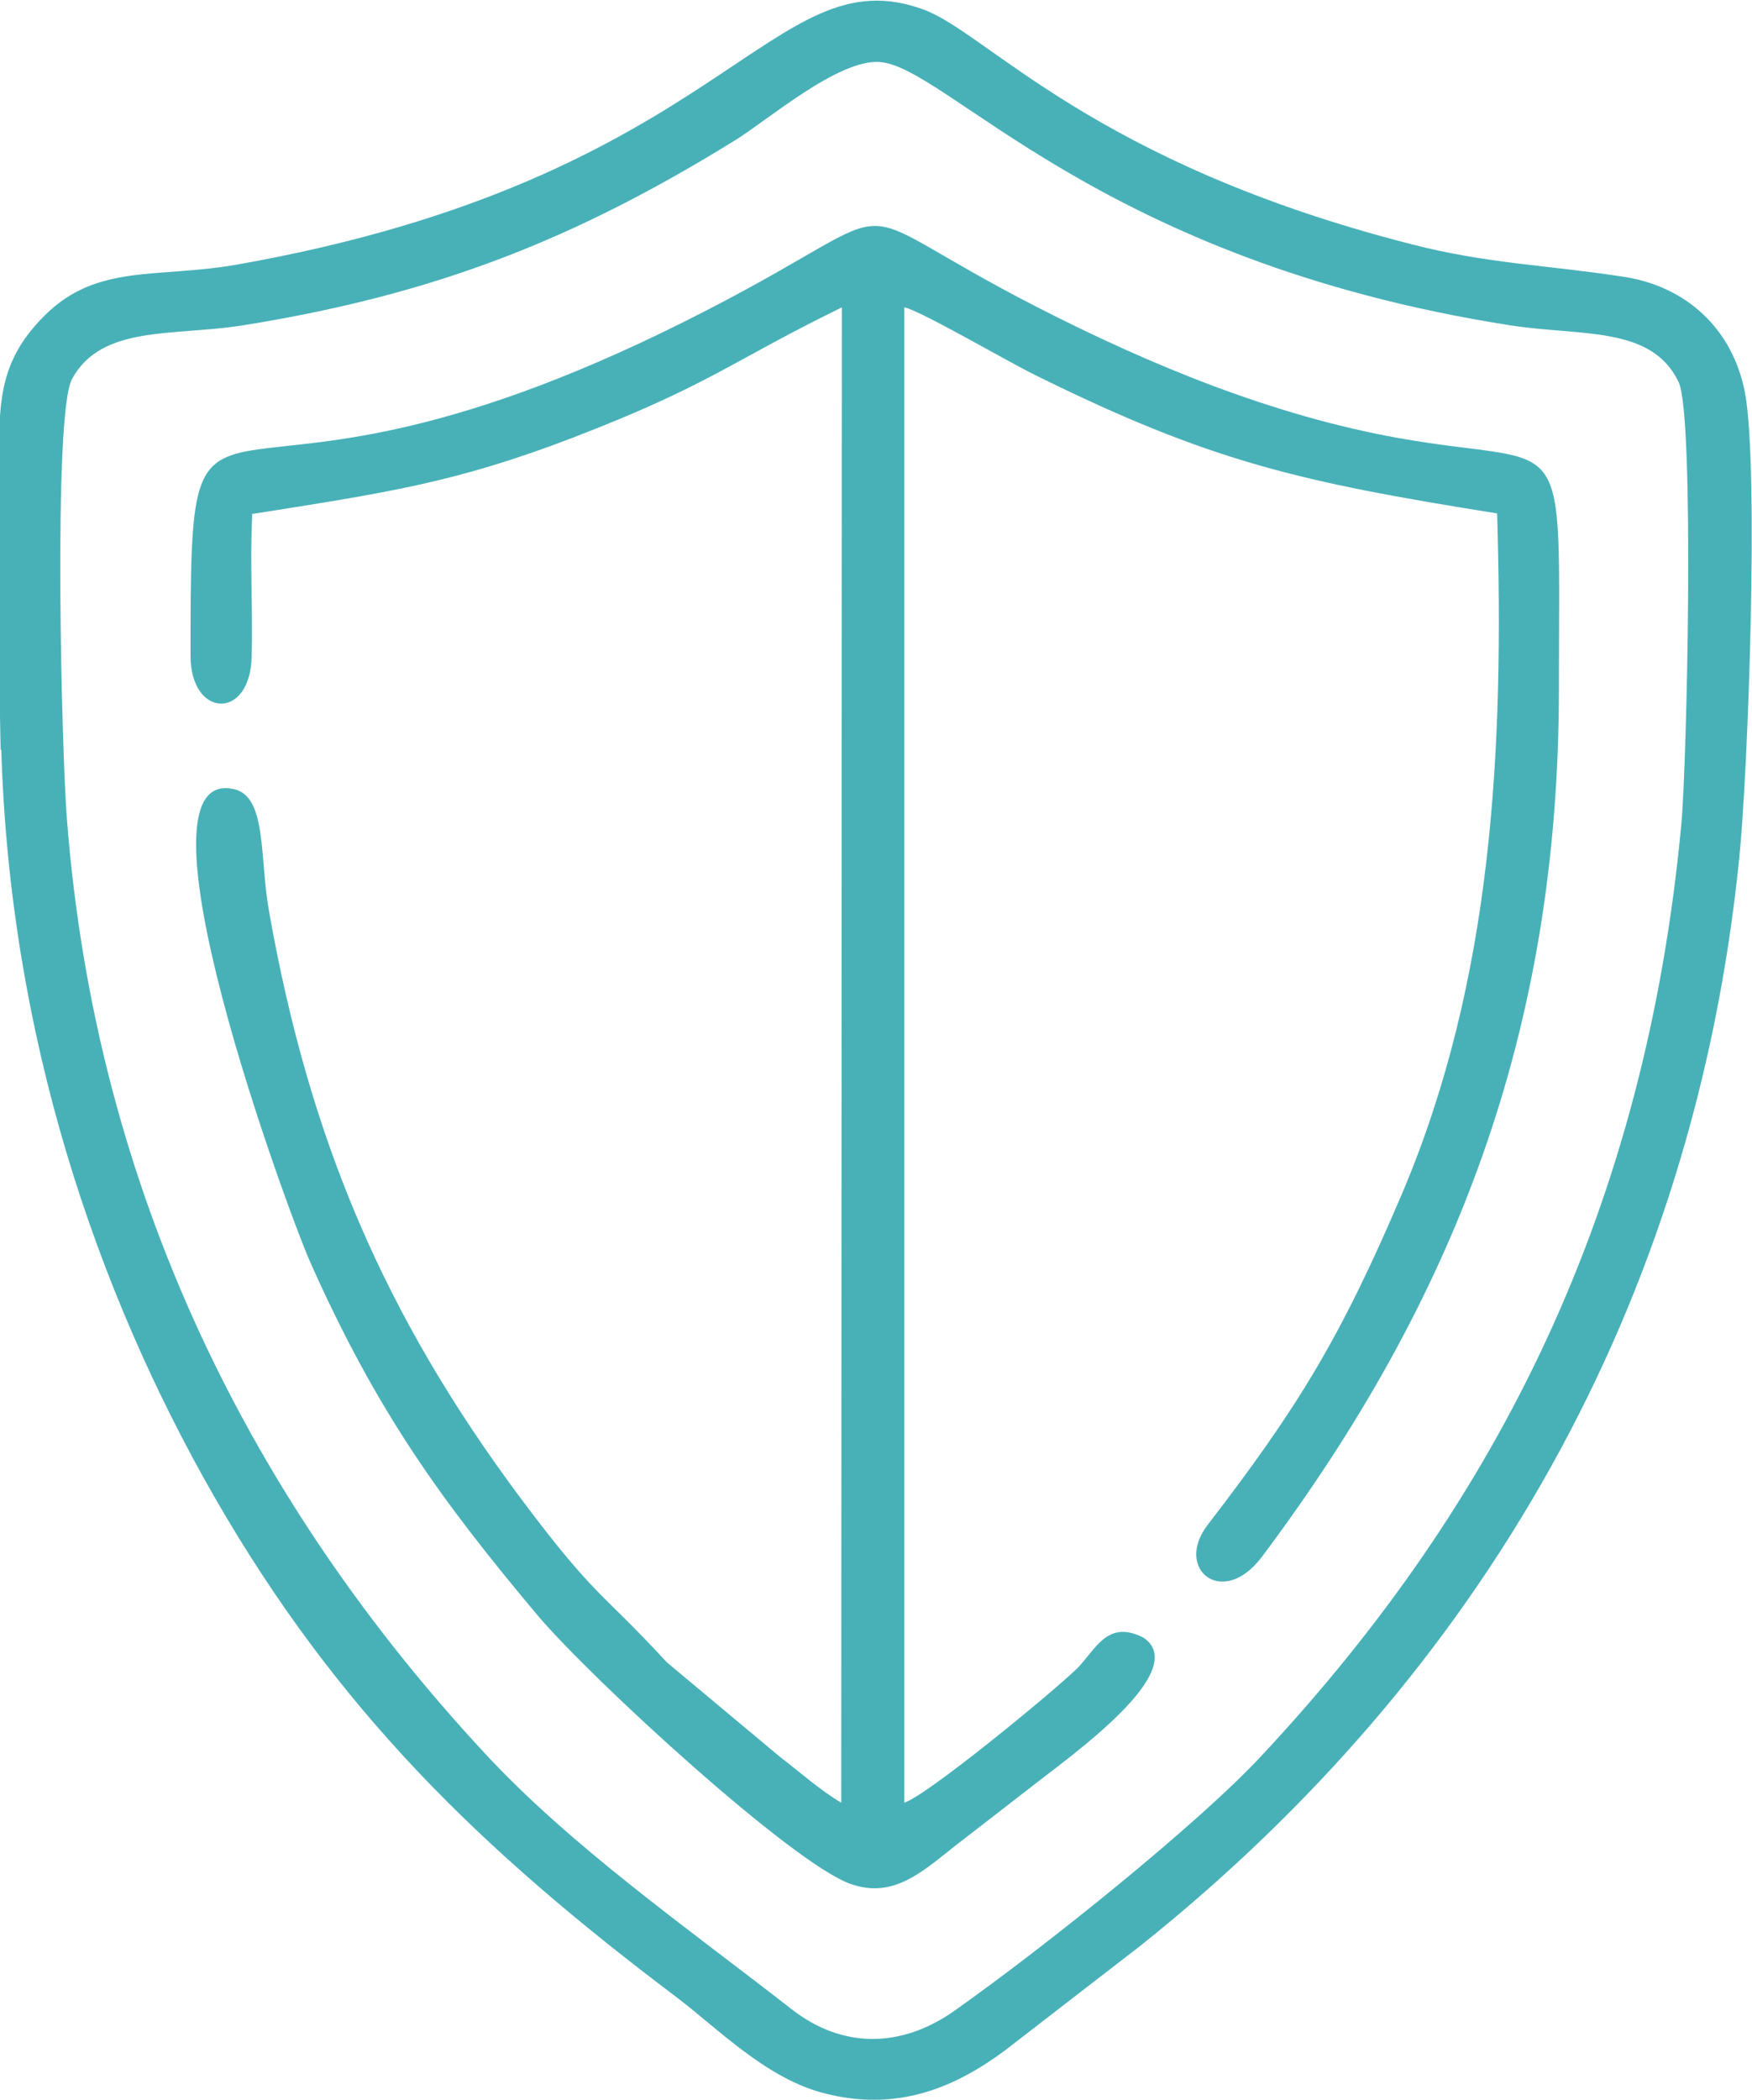
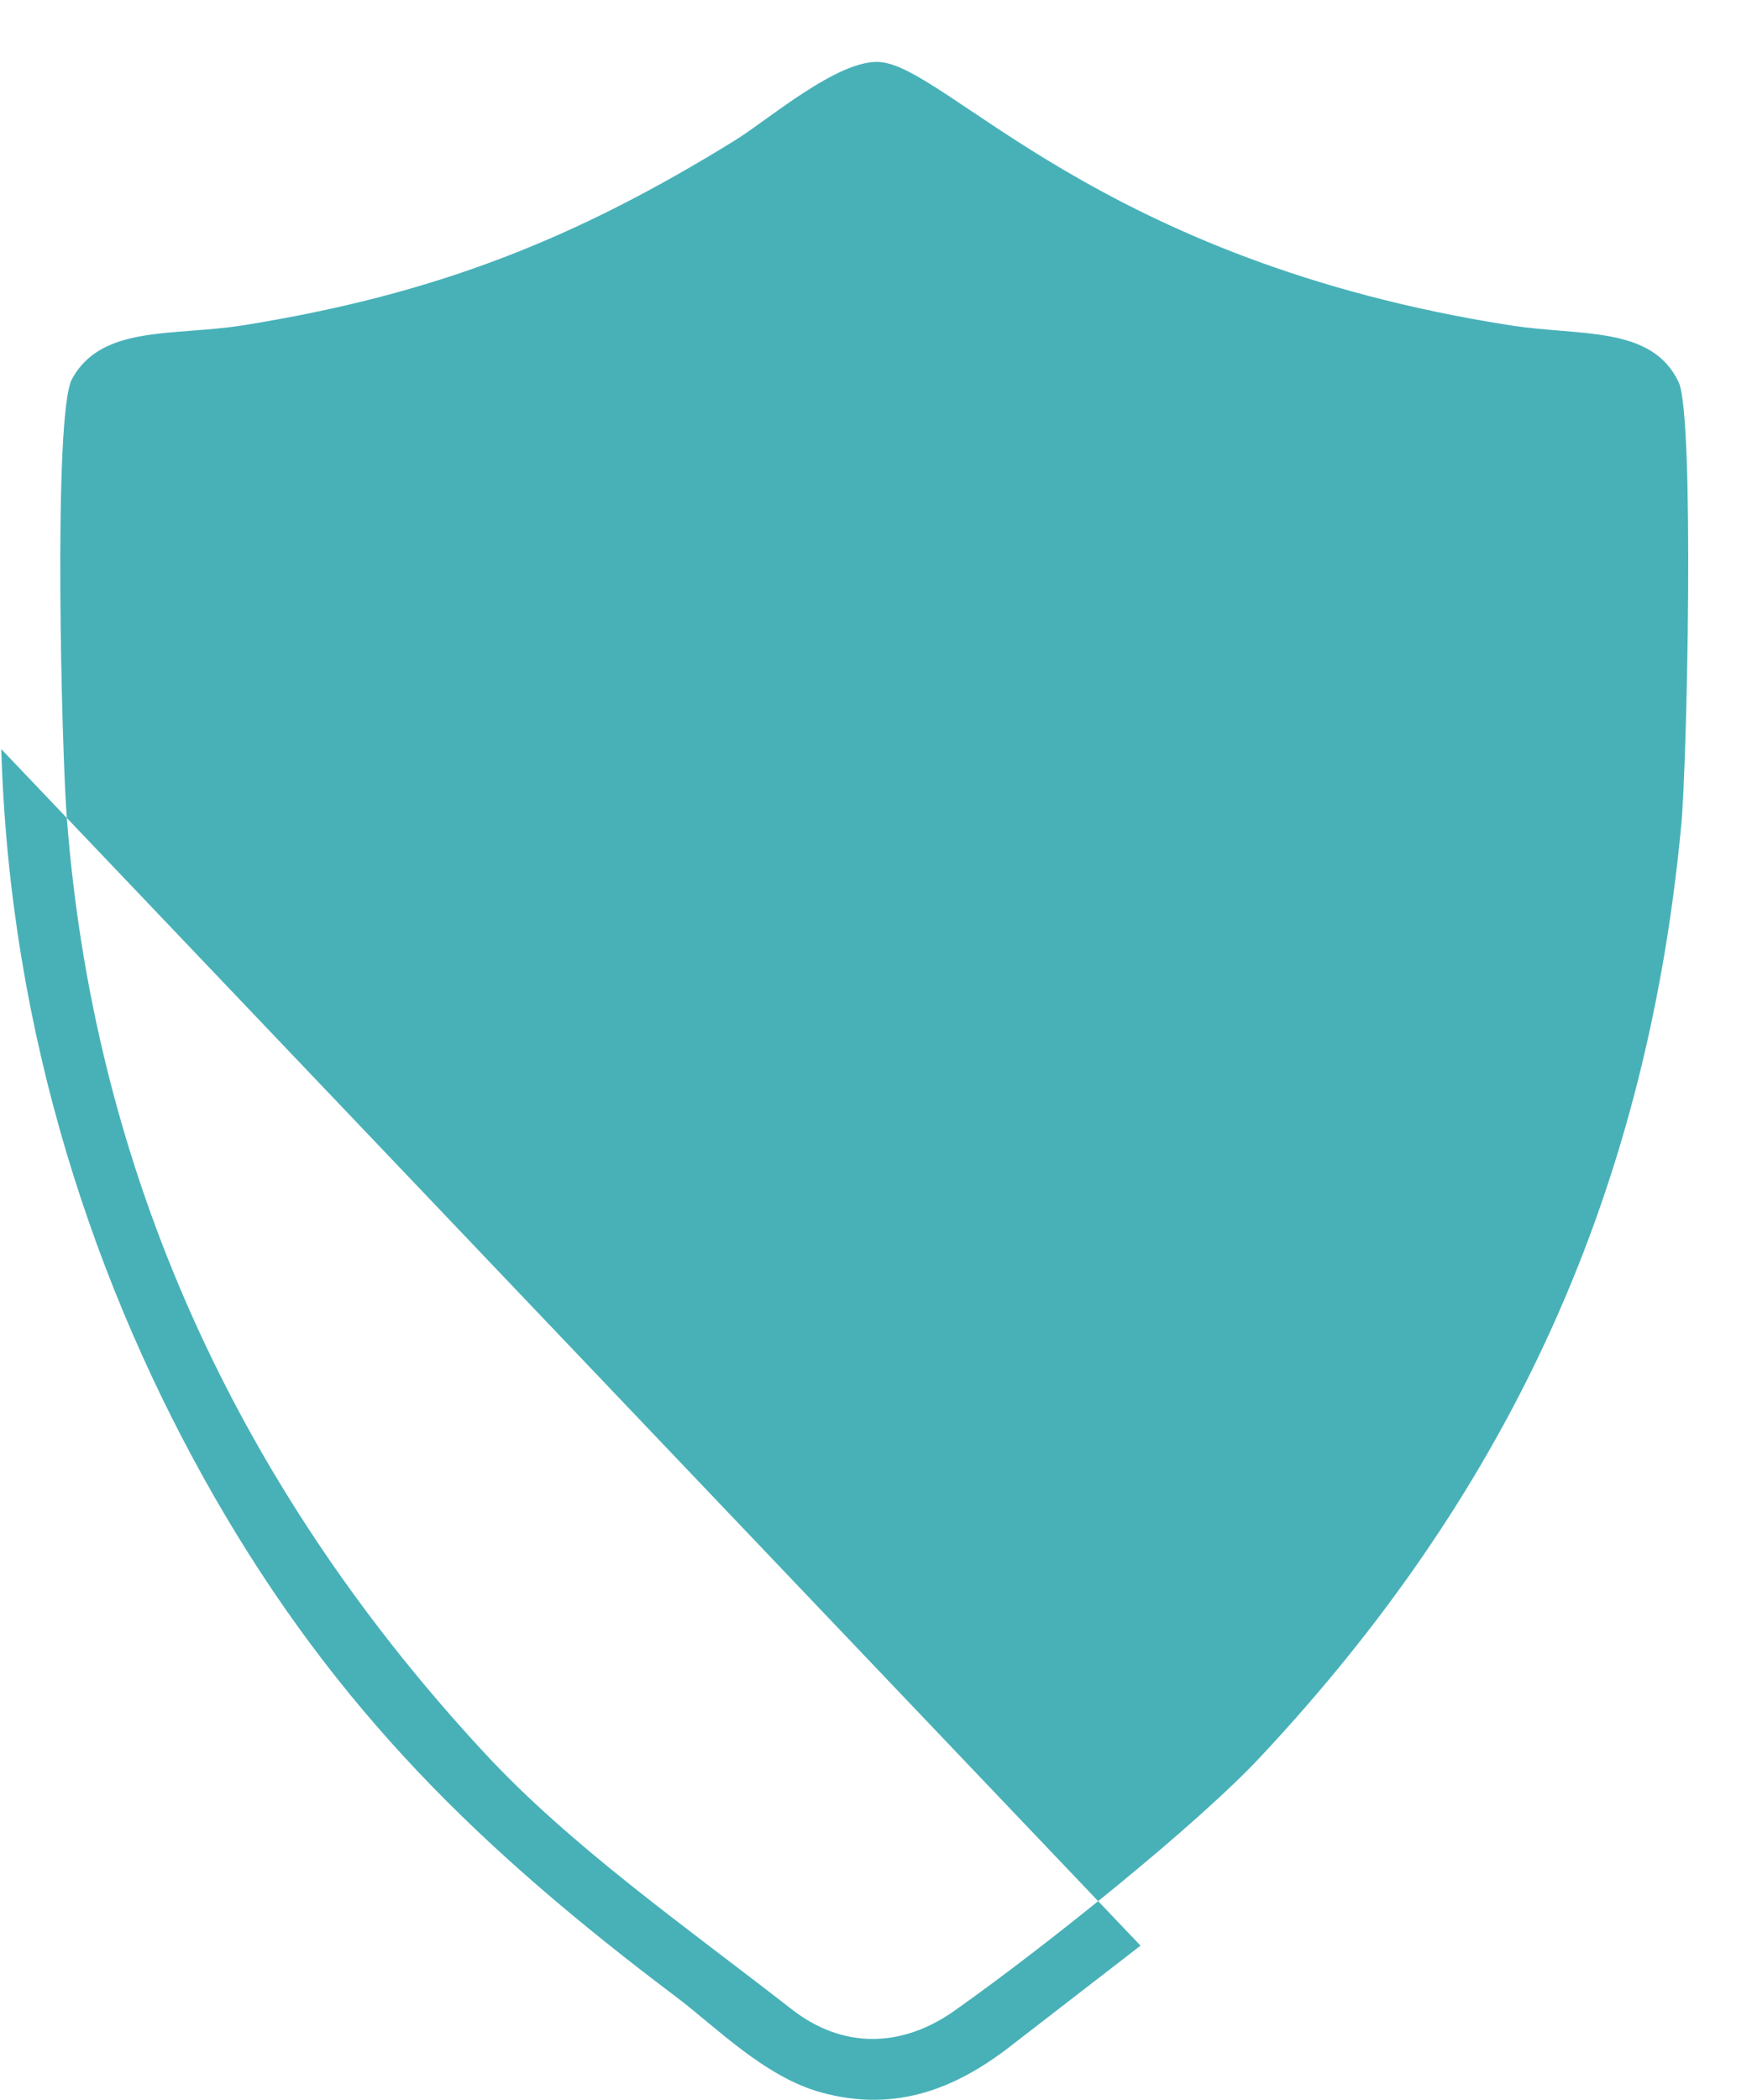
<svg xmlns="http://www.w3.org/2000/svg" xml:space="preserve" width="27.218mm" height="32.603mm" version="1.1" style="shape-rendering:geometricPrecision; text-rendering:geometricPrecision; image-rendering:optimizeQuality; fill-rule:evenodd; clip-rule:evenodd" viewBox="0 0 2722 3260">
  <defs>
    <style type="text/css">
   
    .fil0 {fill:#48B1B8}
   
  </style>
  </defs>
  <g id="Слой_x0020_1">
    <g id="_1341226128">
-       <path class="fil0" d="M391 798c208,-33 315,-48 500,-119 213,-82 243,-117 417,-202l-1 2322c-31,-18 -65,-48 -95,-71l-176 -147c-104,-113 -109,-97 -228,-256 -210,-282 -327,-554 -390,-910 -15,-84 -3,-179 -55,-190 -171,-37 85,659 120,737 102,228 200,365 353,547 86,101 395,384 485,416 67,24 112,-19 163,-59 41,-32 83,-64 124,-96 56,-44 243,-176 169,-227 -56,-29 -74,17 -103,47 -40,39 -234,198 -269,209l0 -2322c23,4 162,85 203,105 273,135 411,166 718,215 11,369 -7,725 -148,1057 -96,225 -162,332 -302,514 -52,68 23,130 84,50 300,-400 462,-816 462,-1349 0,-421 21,-341 -249,-389 -196,-35 -387,-114 -561,-203 -328,-168 -176,-170 -511,3 -795,411 -805,-10 -805,538 0,97 93,101 95,1 2,-73 -3,-148 1,-222z" />
-       <path class="fil0" d="M2612 1282c-56,593 -283,1049 -651,1443 -98,106 -339,299 -478,397 -82,58 -174,60 -254,-3 -163,-127 -343,-253 -477,-398 -359,-387 -603,-868 -648,-1449 -8,-97 -22,-630 8,-684 46,-84 157,-66 265,-83 300,-48 517,-134 766,-288 50,-31 159,-125 223,-121 105,6 340,309 981,409 109,17 219,0 261,88 25,53 13,597 4,689zm-2610 -119c13,445 147,840 331,1161 191,332 414,548 718,777 61,46 137,124 225,148 120,33 212,-11 285,-65l211 -163c529,-422 860,-996 930,-1687 14,-134 31,-609 9,-725 -19,-98 -91,-166 -192,-180 -118,-18 -210,-20 -326,-50 -494,-126 -658,-327 -757,-364 -239,-89 -307,262 -1070,396 -122,21 -215,-2 -296,78 -86,85 -70,161 -70,302 0,124 -2,250 1,374z" />
+       <path class="fil0" d="M2612 1282c-56,593 -283,1049 -651,1443 -98,106 -339,299 -478,397 -82,58 -174,60 -254,-3 -163,-127 -343,-253 -477,-398 -359,-387 -603,-868 -648,-1449 -8,-97 -22,-630 8,-684 46,-84 157,-66 265,-83 300,-48 517,-134 766,-288 50,-31 159,-125 223,-121 105,6 340,309 981,409 109,17 219,0 261,88 25,53 13,597 4,689zm-2610 -119c13,445 147,840 331,1161 191,332 414,548 718,777 61,46 137,124 225,148 120,33 212,-11 285,-65l211 -163z" />
    </g>
  </g>
</svg>